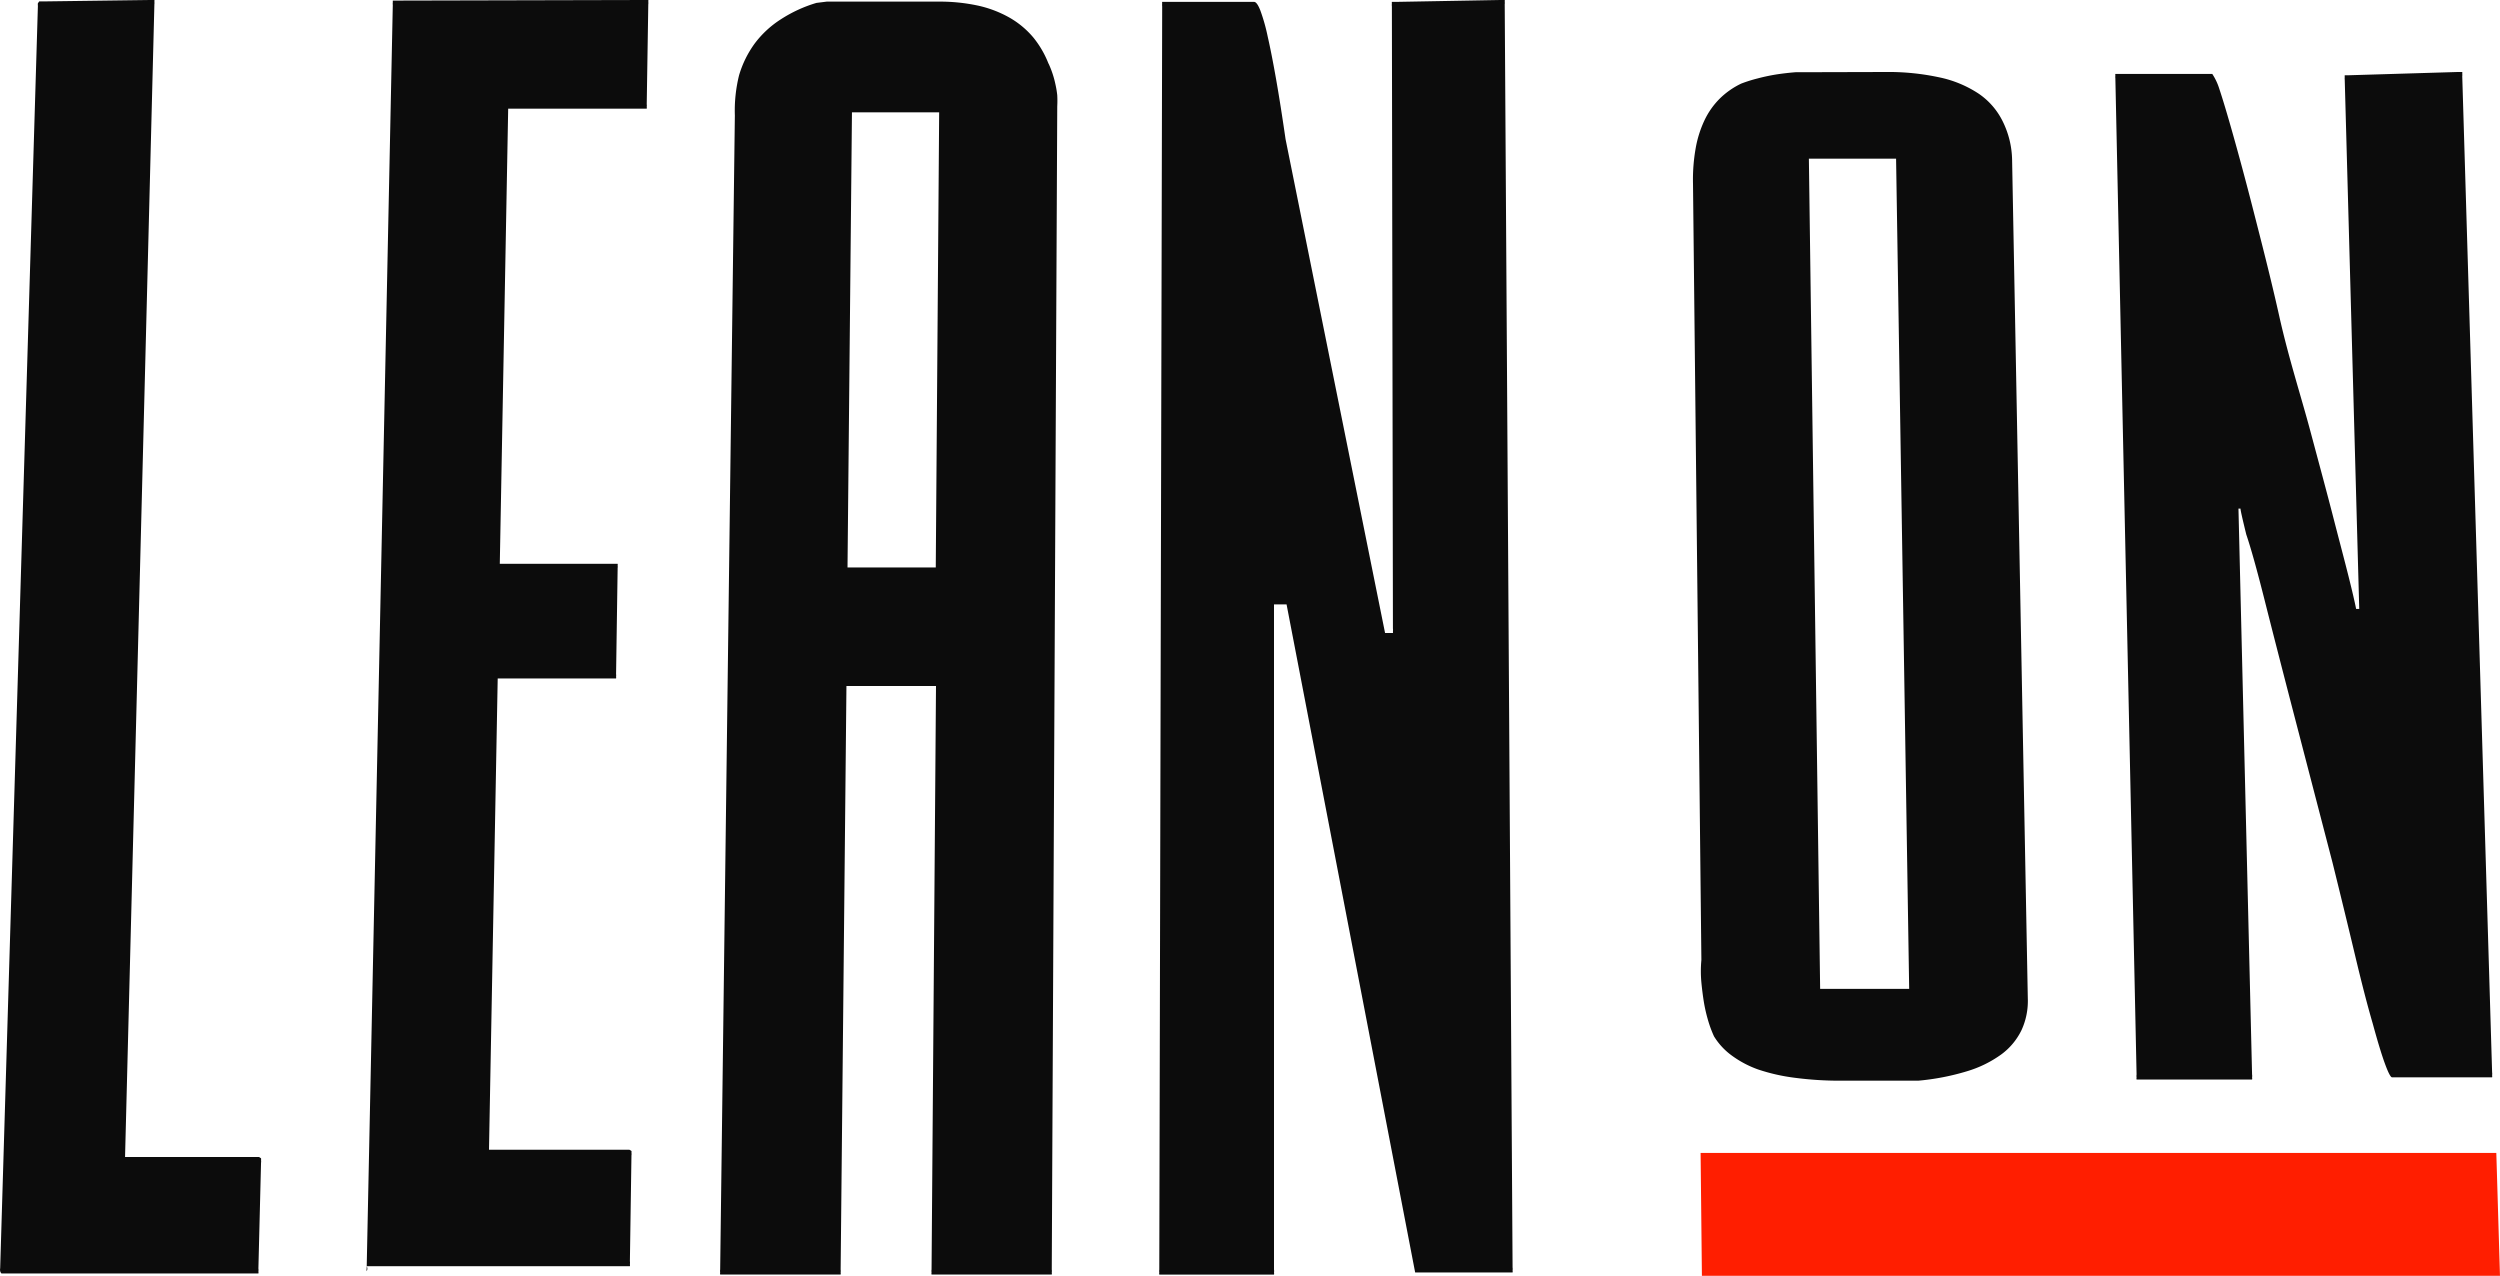
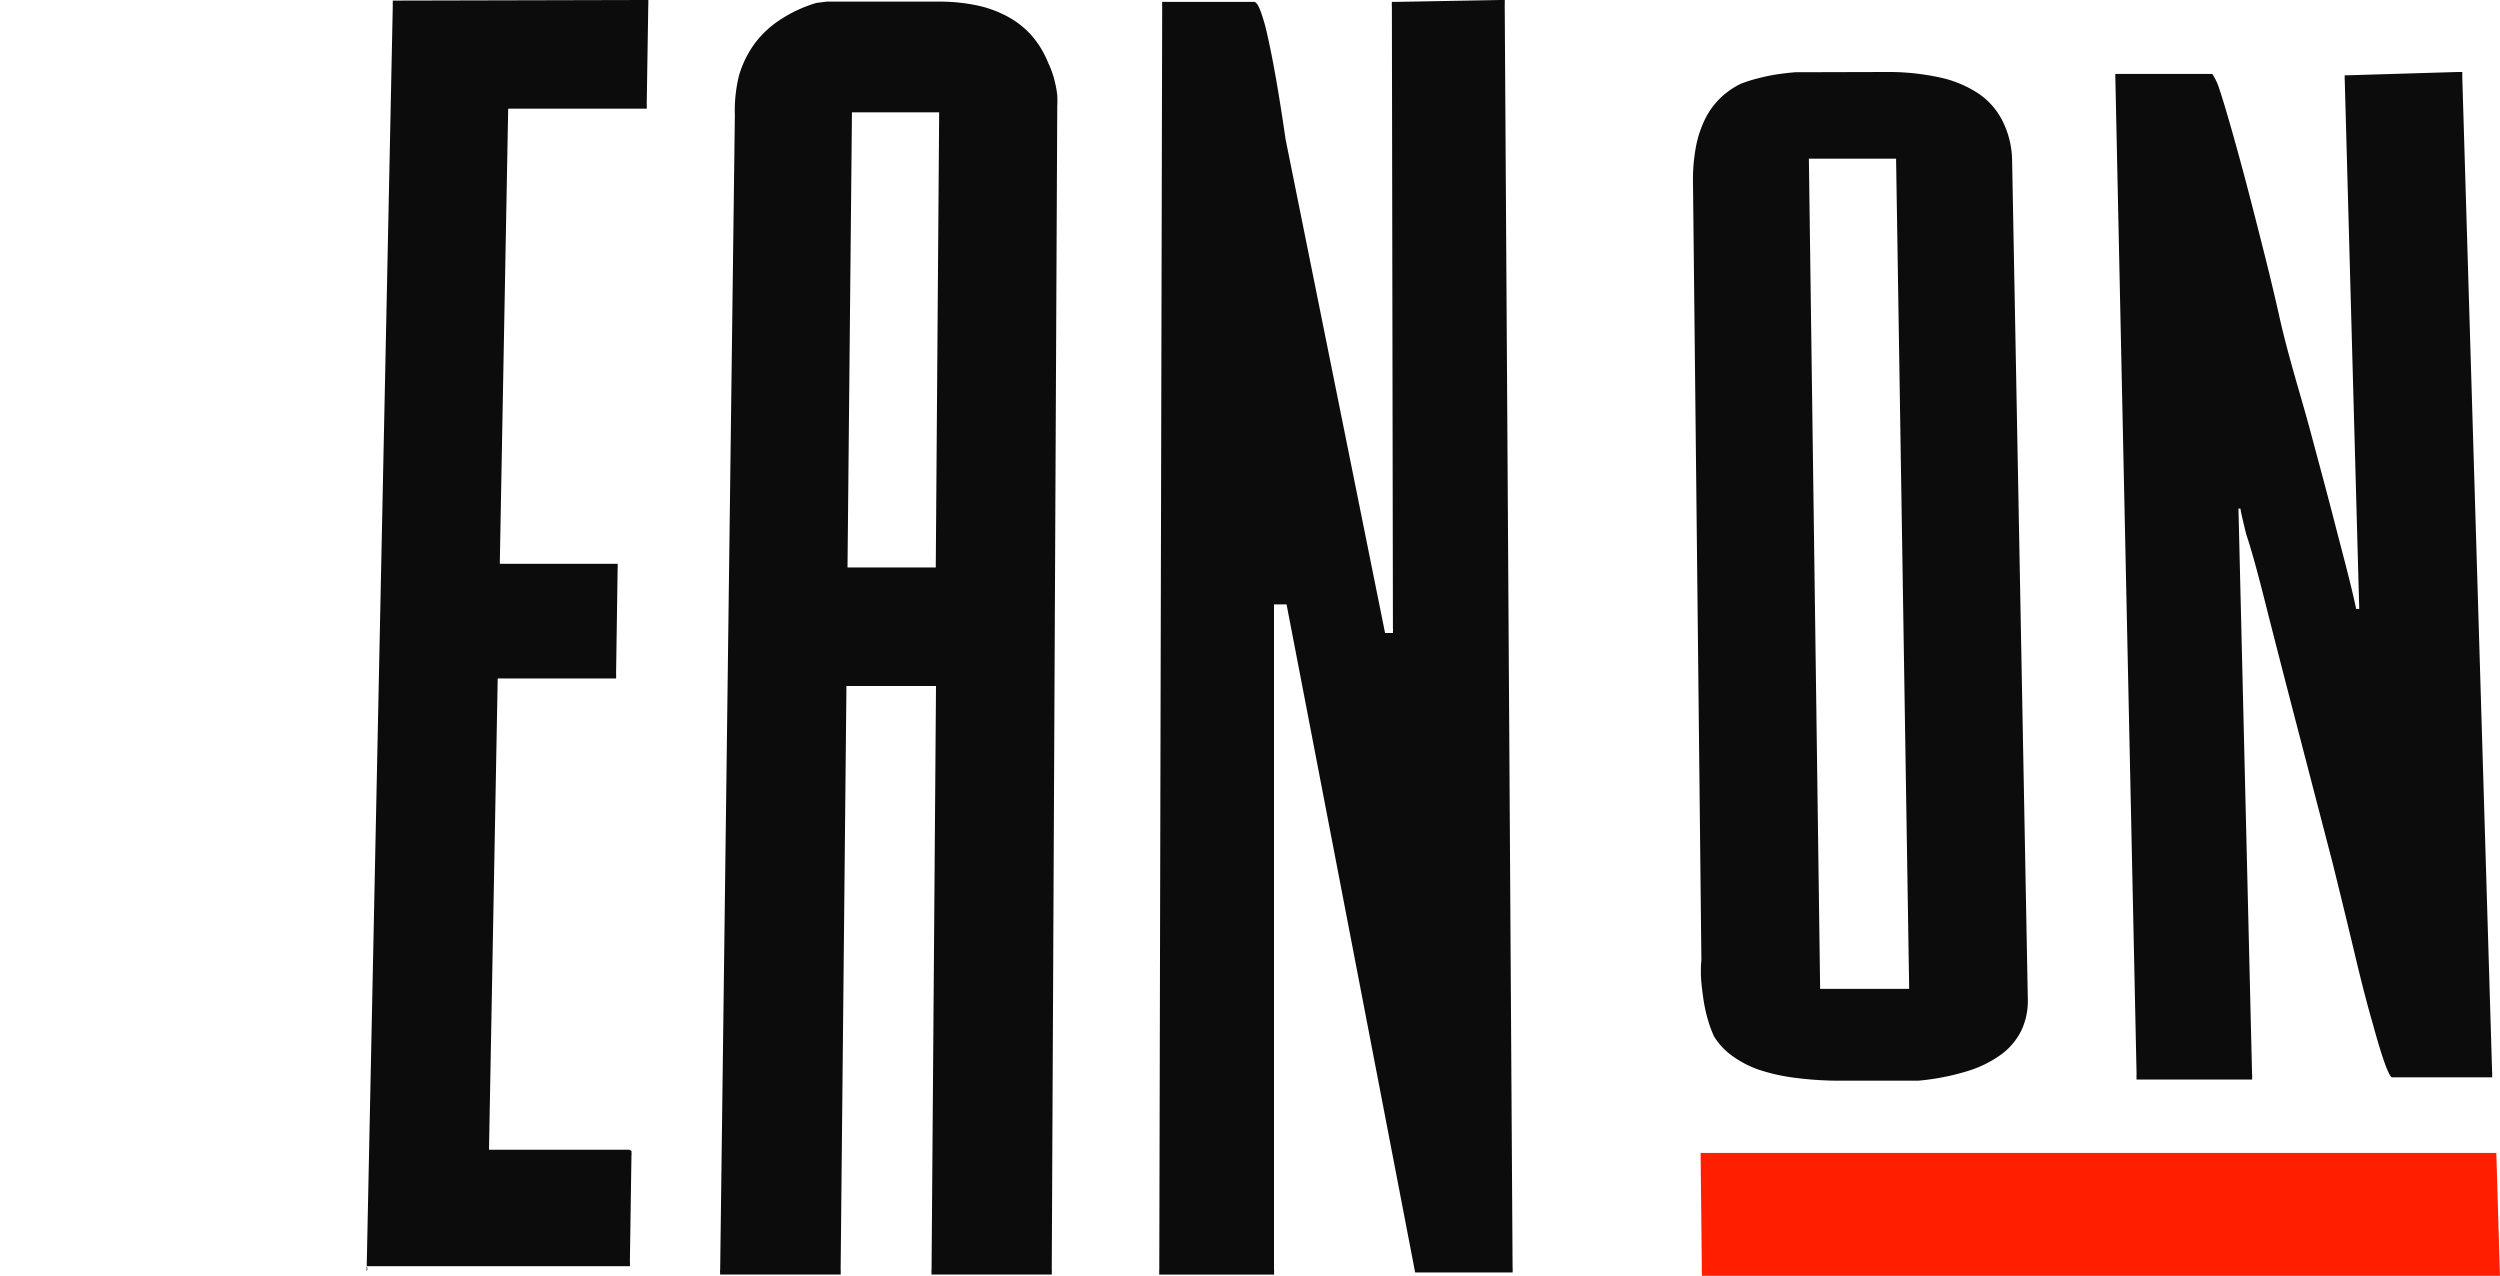
<svg xmlns="http://www.w3.org/2000/svg" width="86.146" height="43.961">
  <defs>
    <style>.a{fill:#0c0c0c}</style>
  </defs>
  <path class="a" d="M65.787 34.074l-.451-28.607h-3.005l.388 28.607h3.068m-.821-31.593a8.334 8.334 0 011.877.188 3.9 3.9 0 011.345.563 2.471 2.471 0 01.821.948 3.108 3.108 0 01.325 1.332l.541 28.892a2.4 2.4 0 01-.216 1.091 2.26 2.26 0 01-.7.84 3.933 3.933 0 01-1.191.582 8.3 8.3 0 01-1.67.322h-2.671a11.86 11.86 0 01-1.579-.1 6.527 6.527 0 01-1.264-.286 3.529 3.529 0 01-.9-.474 2.3 2.3 0 01-.623-.67 4.02 4.02 0 01-.2-.537 5.532 5.532 0 01-.144-.616c-.036-.22-.066-.454-.09-.7a4.188 4.188 0 010-.778l-.289-26.756a6.179 6.179 0 01.091-1.207 3.791 3.791 0 01.307-.974 2.668 2.668 0 01.523-.742 2.716 2.716 0 01.74-.518 4.9 4.9 0 01.568-.179q.3-.08.632-.135c.223-.034.457-.062.7-.08h.767zm19.717 0h.162a.172.172 0 010 .063.24.24 0 010 .08l1.029 34.327a.311.311 0 010 .1.166.166 0 010 .072h-3.447q-.073 0-.244-.465t-.424-1.394q-.262-.894-.6-2.316t-.785-3.227l-1.372-5.274q-.587-2.262-.975-3.8t-.623-2.227q-.2-.813-.2-.894h-.07l.469 19.5a.315.315 0 010 .1.168.168 0 010 .072h-3.98a.181.181 0 010-.072.308.308 0 010-.1l-.731-34.327a.332.332 0 010-.09.189.189 0 010-.062h3.339a2.009 2.009 0 01.244.519c.117.348.28.894.469 1.564s.433 1.564.7 2.61.586 2.271.9 3.674.749 2.754 1.056 3.9.578 2.145.794 2.985.4 1.529.532 2.057.217.894.262 1.126h.108l-.5-18.236a.349.349 0 010-.09.212.212 0 010-.063h.144zM32.245 19.554l.117-15.684h-3.005l-.153 15.684h3.041m3.889-17.359a3.32 3.32 0 01.234.708 3.283 3.283 0 01.063.376 3.594 3.594 0 010 .385l-.189 40.082a.293.293 0 010 .1.181.181 0 010 .072H32.1a.169.169 0 010-.072.3.3 0 010-.1l.153-20.108h-3.086l-.2 20.108a.32.32 0 010 .1.181.181 0 010 .072h-4.151a.171.171 0 010-.072.3.3 0 010-.1l.506-39.769a5.053 5.053 0 01.144-1.379 3.568 3.568 0 01.541-1.1 3.426 3.426 0 01.9-.833A4.723 4.723 0 0128.134.1l.352-.044h3.835a6.247 6.247 0 011.363.134 3.9 3.9 0 011.092.412 3.038 3.038 0 01.83.689 3.356 3.356 0 01.523.9zM51.696 0h.154a.173.173 0 010 .063.243.243 0 010 .081l.271 43.531a.313.313 0 010 .1.181.181 0 010 .072h-3.357l-4.431-23.02H43.9v22.921a.3.3 0 010 .1.166.166 0 010 .072h-3.953a.163.163 0 010-.072.309.309 0 010-.1l.1-43.531a.359.359 0 010-.089.2.2 0 010-.063h3.167q.1 0 .217.3a6.374 6.374 0 01.253.9q.135.592.289 1.469t.325 2.06l3.429 17.018h.271a.173.173 0 000-.062.286.286 0 000-.09L47.962.217a.307.307 0 010-.089.19.19 0 010-.063h.144zm-29.51 0h.153a.16.16 0 010 .063.243.243 0 010 .081l-.054 3.448a.276.276 0 010 .089.16.16 0 010 .063h-4.774l-.289 15.684h4.061a.172.172 0 010 .062.246.246 0 010 .081l-.054 3.655a.3.3 0 010 .089.172.172 0 010 .063H17.15l-.3 16.239h4.837l.072.045a.187.187 0 010 .063.261.261 0 010 .09l-.054 3.645a.315.315 0 010 .1.179.179 0 010 .072h-9.07a.169.169 0 010 .17.3.3 0 010-.1l.9-43.53a.377.377 0 010-.089V.02h.144z" />
  <path d="M86.019 39.729l.126 4.232h-27.5l-.045-4.232z" fill="#ff1e00" />
-   <path class="a" d="M5.167 0h.153a.157.157 0 010 .063.243.243 0 010 .081L4.309 39.868h4.614l.072.045a.19.19 0 010 .062.267.267 0 010 .09l-.091 3.645a.3.3 0 010 .1.181.181 0 010 .072H.051a.17.17 0 01-.045-.081.272.272 0 010-.1l1.3-43.5a.348.348 0 010-.089l.045-.063h.144z" />
</svg>